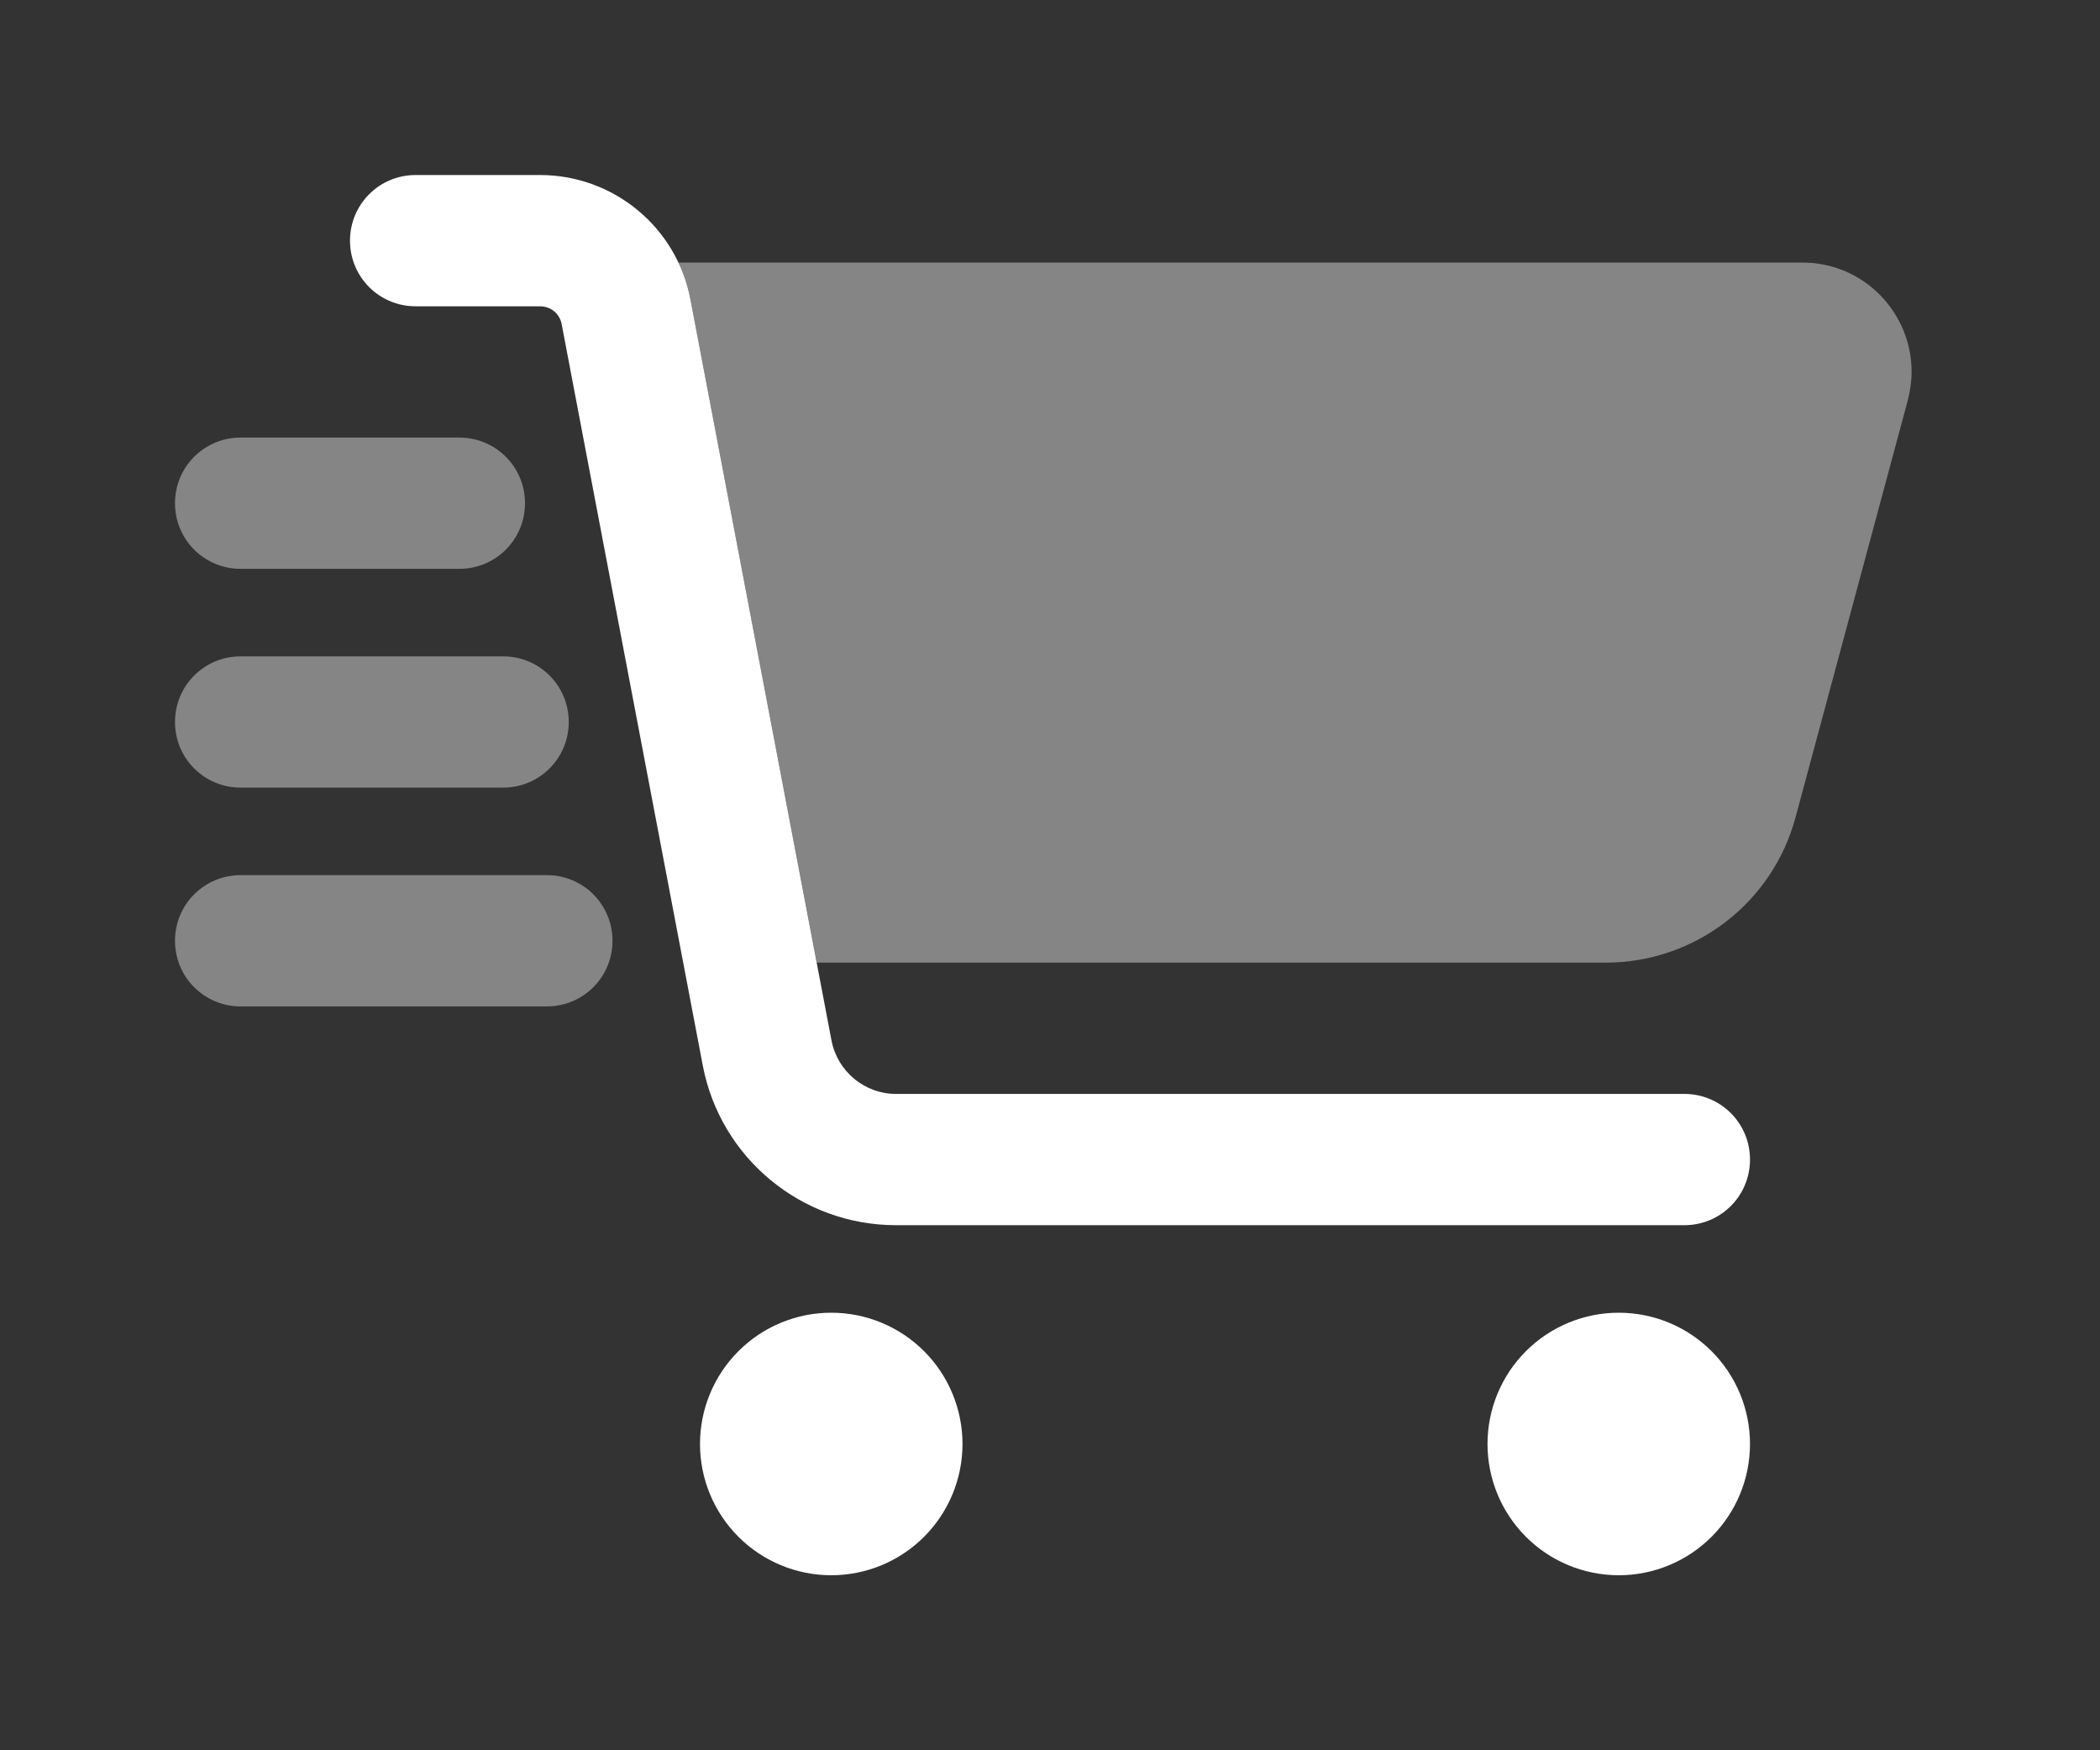
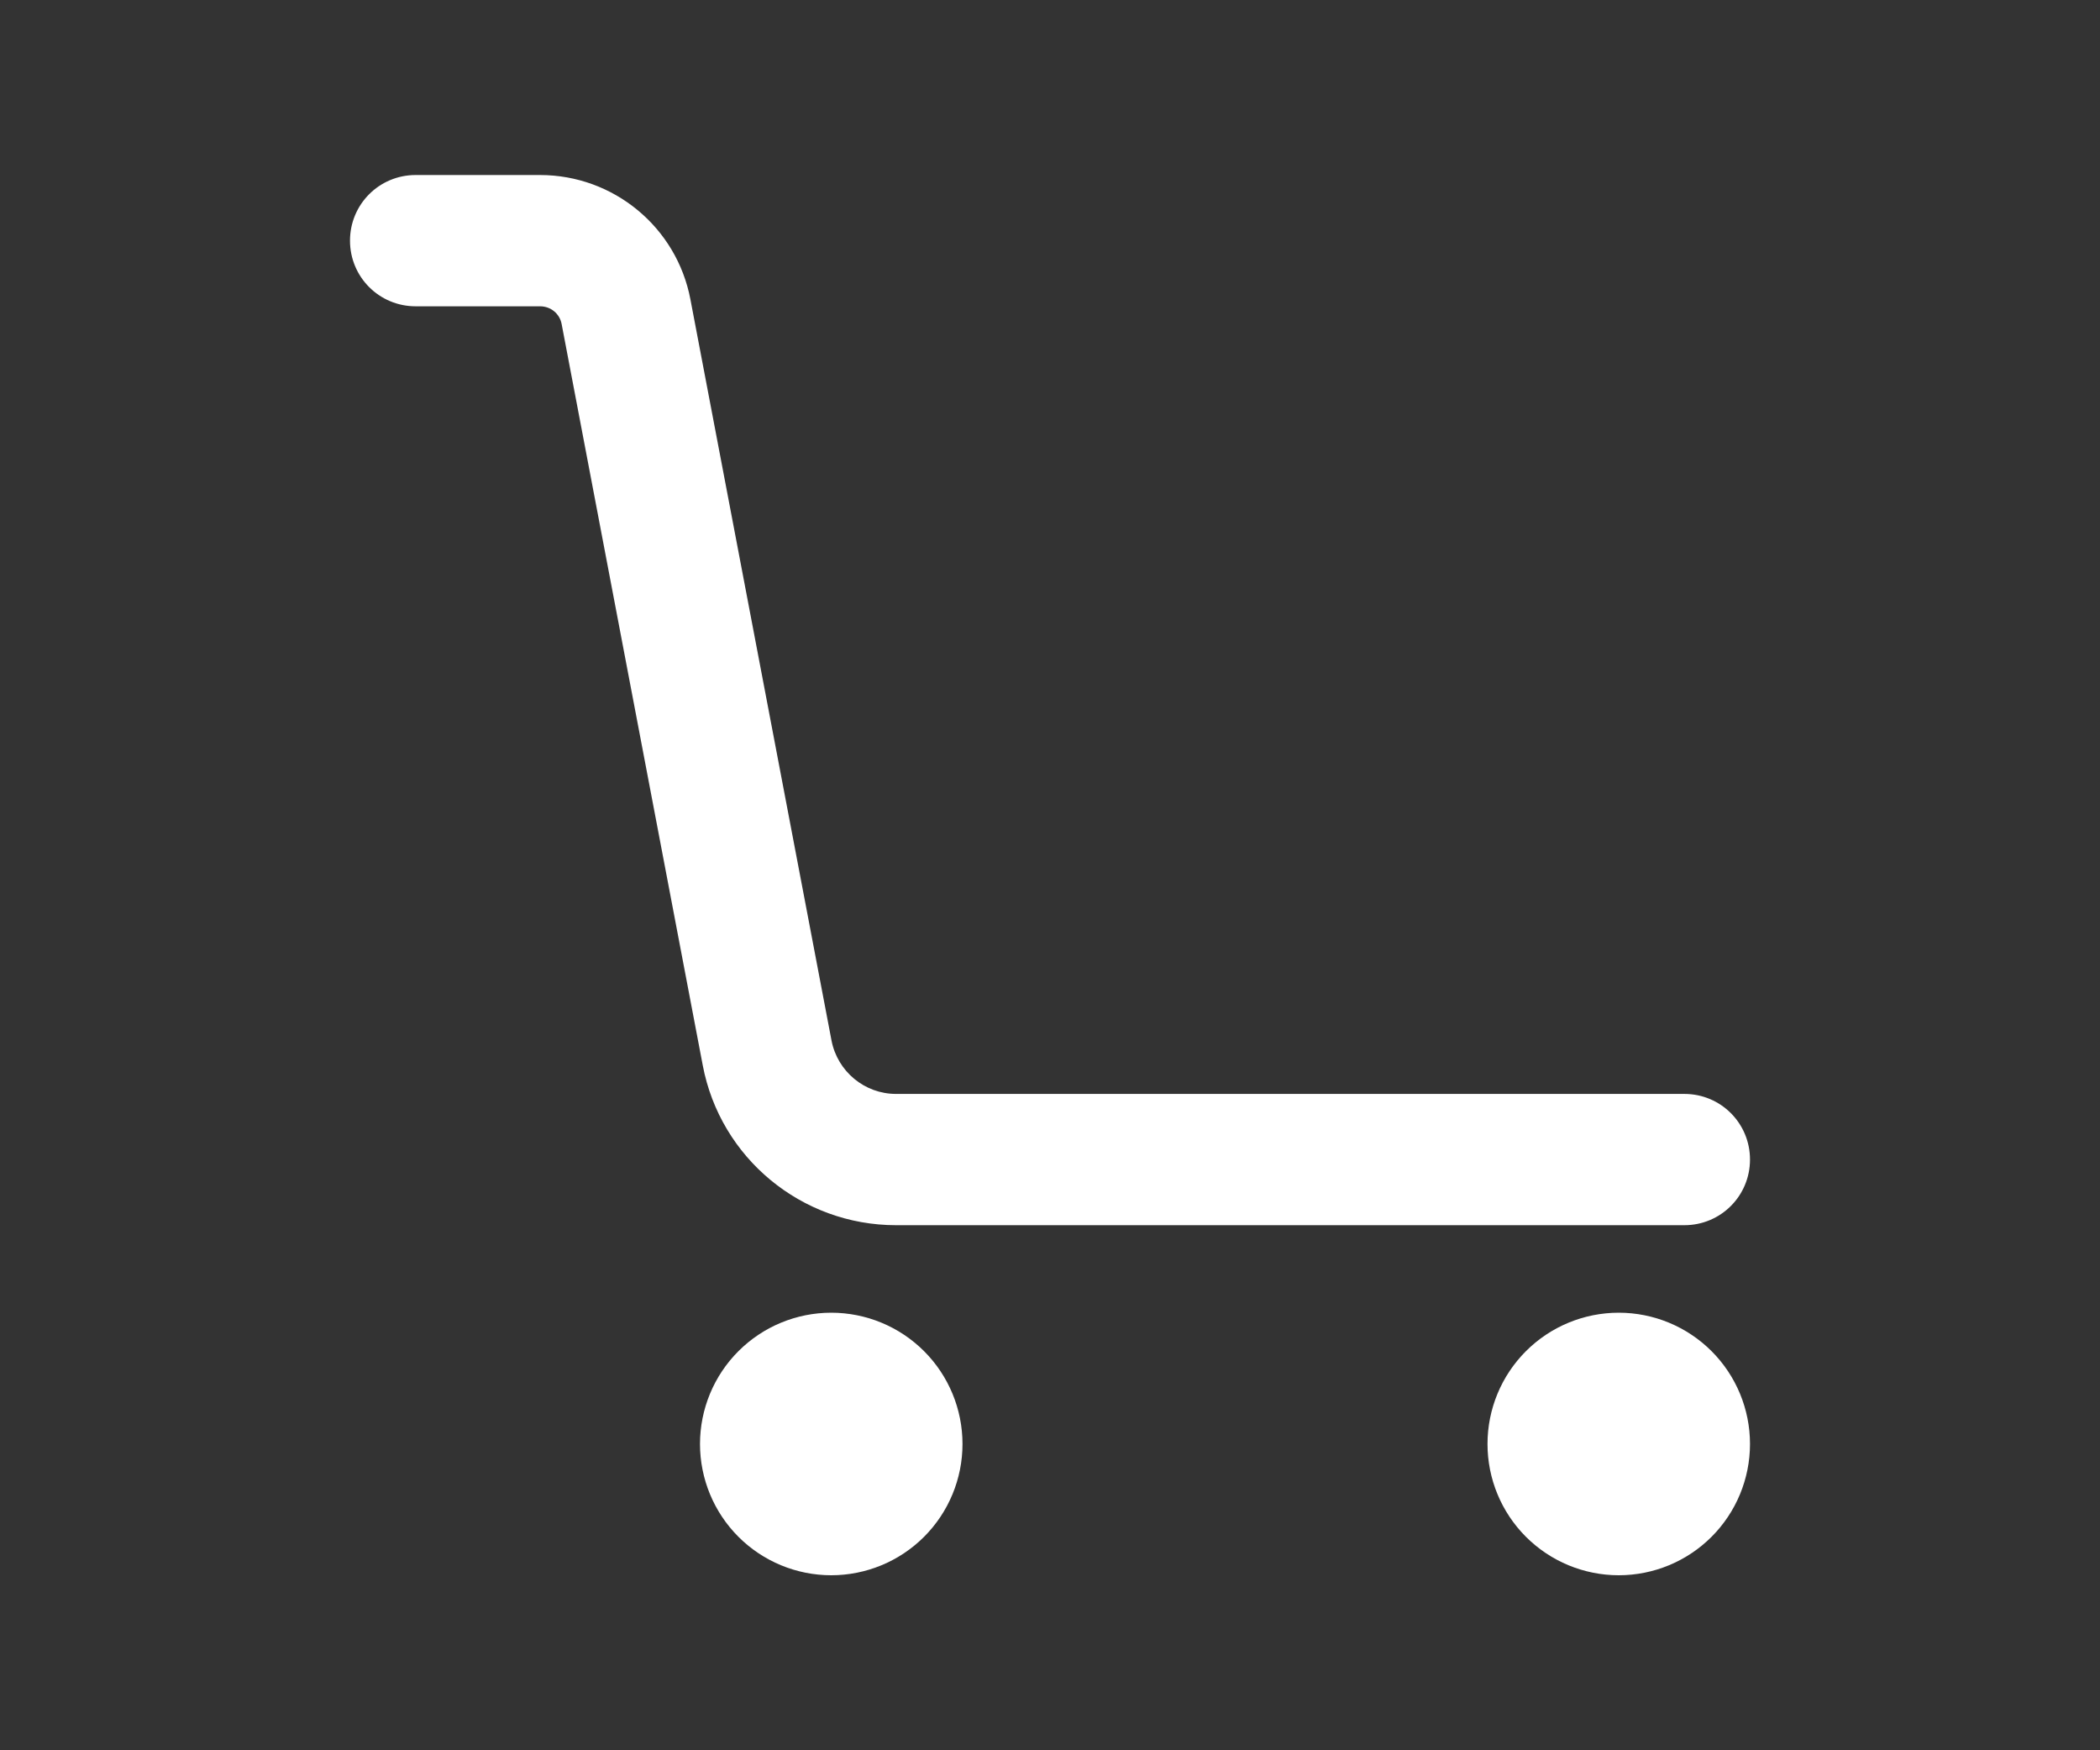
<svg xmlns="http://www.w3.org/2000/svg" width="240" height="200" viewBox="0 0 240 200" fill="none">
  <rect x="0" y="0" width="240" height="200" fill="#333333" stroke="none" />
-   <path opacity="0.4" d="M20 57.5C20 61.656 23.344 65 27.5 65H52.5C56.656 65 60 61.656 60 57.5C60 53.344 56.656 50 52.5 50H27.5C23.344 50 20 53.344 20 57.5ZM20 82.5C20 86.656 23.344 90 27.5 90H57.5C61.656 90 65 86.656 65 82.5C65 78.344 61.656 75 57.5 75H27.5C23.344 75 20 78.344 20 82.5ZM20 107.5C20 111.656 23.344 115 27.5 115H62.5C66.656 115 70 111.656 70 107.5C70 103.344 66.656 100 62.5 100H27.5C23.344 100 20 103.344 20 107.5ZM77.531 30C78.156 31.312 78.625 32.75 78.906 34.219C83.719 59.469 88.531 84.75 93.344 110H183.5C193.688 110 202.594 103.188 205.219 93.344L218.031 45.75C218.312 44.656 218.469 43.562 218.469 42.469C218.469 35.781 213.062 30 205.969 30H77.531Z" fill="white" />
  <path d="M40 27.5C40 23.344 43.344 20 47.5 20H61.719C70.125 20 77.344 25.969 78.906 34.219L95.031 118.906C95.719 122.438 98.812 125 102.406 125H192.5C196.656 125 200 128.344 200 132.5C200 136.656 196.656 140 192.5 140H102.406C91.594 140 82.312 132.312 80.312 121.719L64.188 37.031C63.969 35.844 62.938 35 61.719 35H47.5C43.344 35 40 31.656 40 27.5ZM80 165C80 161.022 81.58 157.206 84.393 154.393C87.206 151.58 91.022 150 95 150C98.978 150 102.794 151.58 105.607 154.393C108.42 157.206 110 161.022 110 165C110 168.978 108.42 172.794 105.607 175.607C102.794 178.42 98.978 180 95 180C91.022 180 87.206 178.42 84.393 175.607C81.58 172.794 80 168.978 80 165ZM185 150C188.978 150 192.794 151.58 195.607 154.393C198.42 157.206 200 161.022 200 165C200 168.978 198.42 172.794 195.607 175.607C192.794 178.42 188.978 180 185 180C181.022 180 177.206 178.42 174.393 175.607C171.58 172.794 170 168.978 170 165C170 161.022 171.58 157.206 174.393 154.393C177.206 151.58 181.022 150 185 150Z" fill="white" />
</svg>